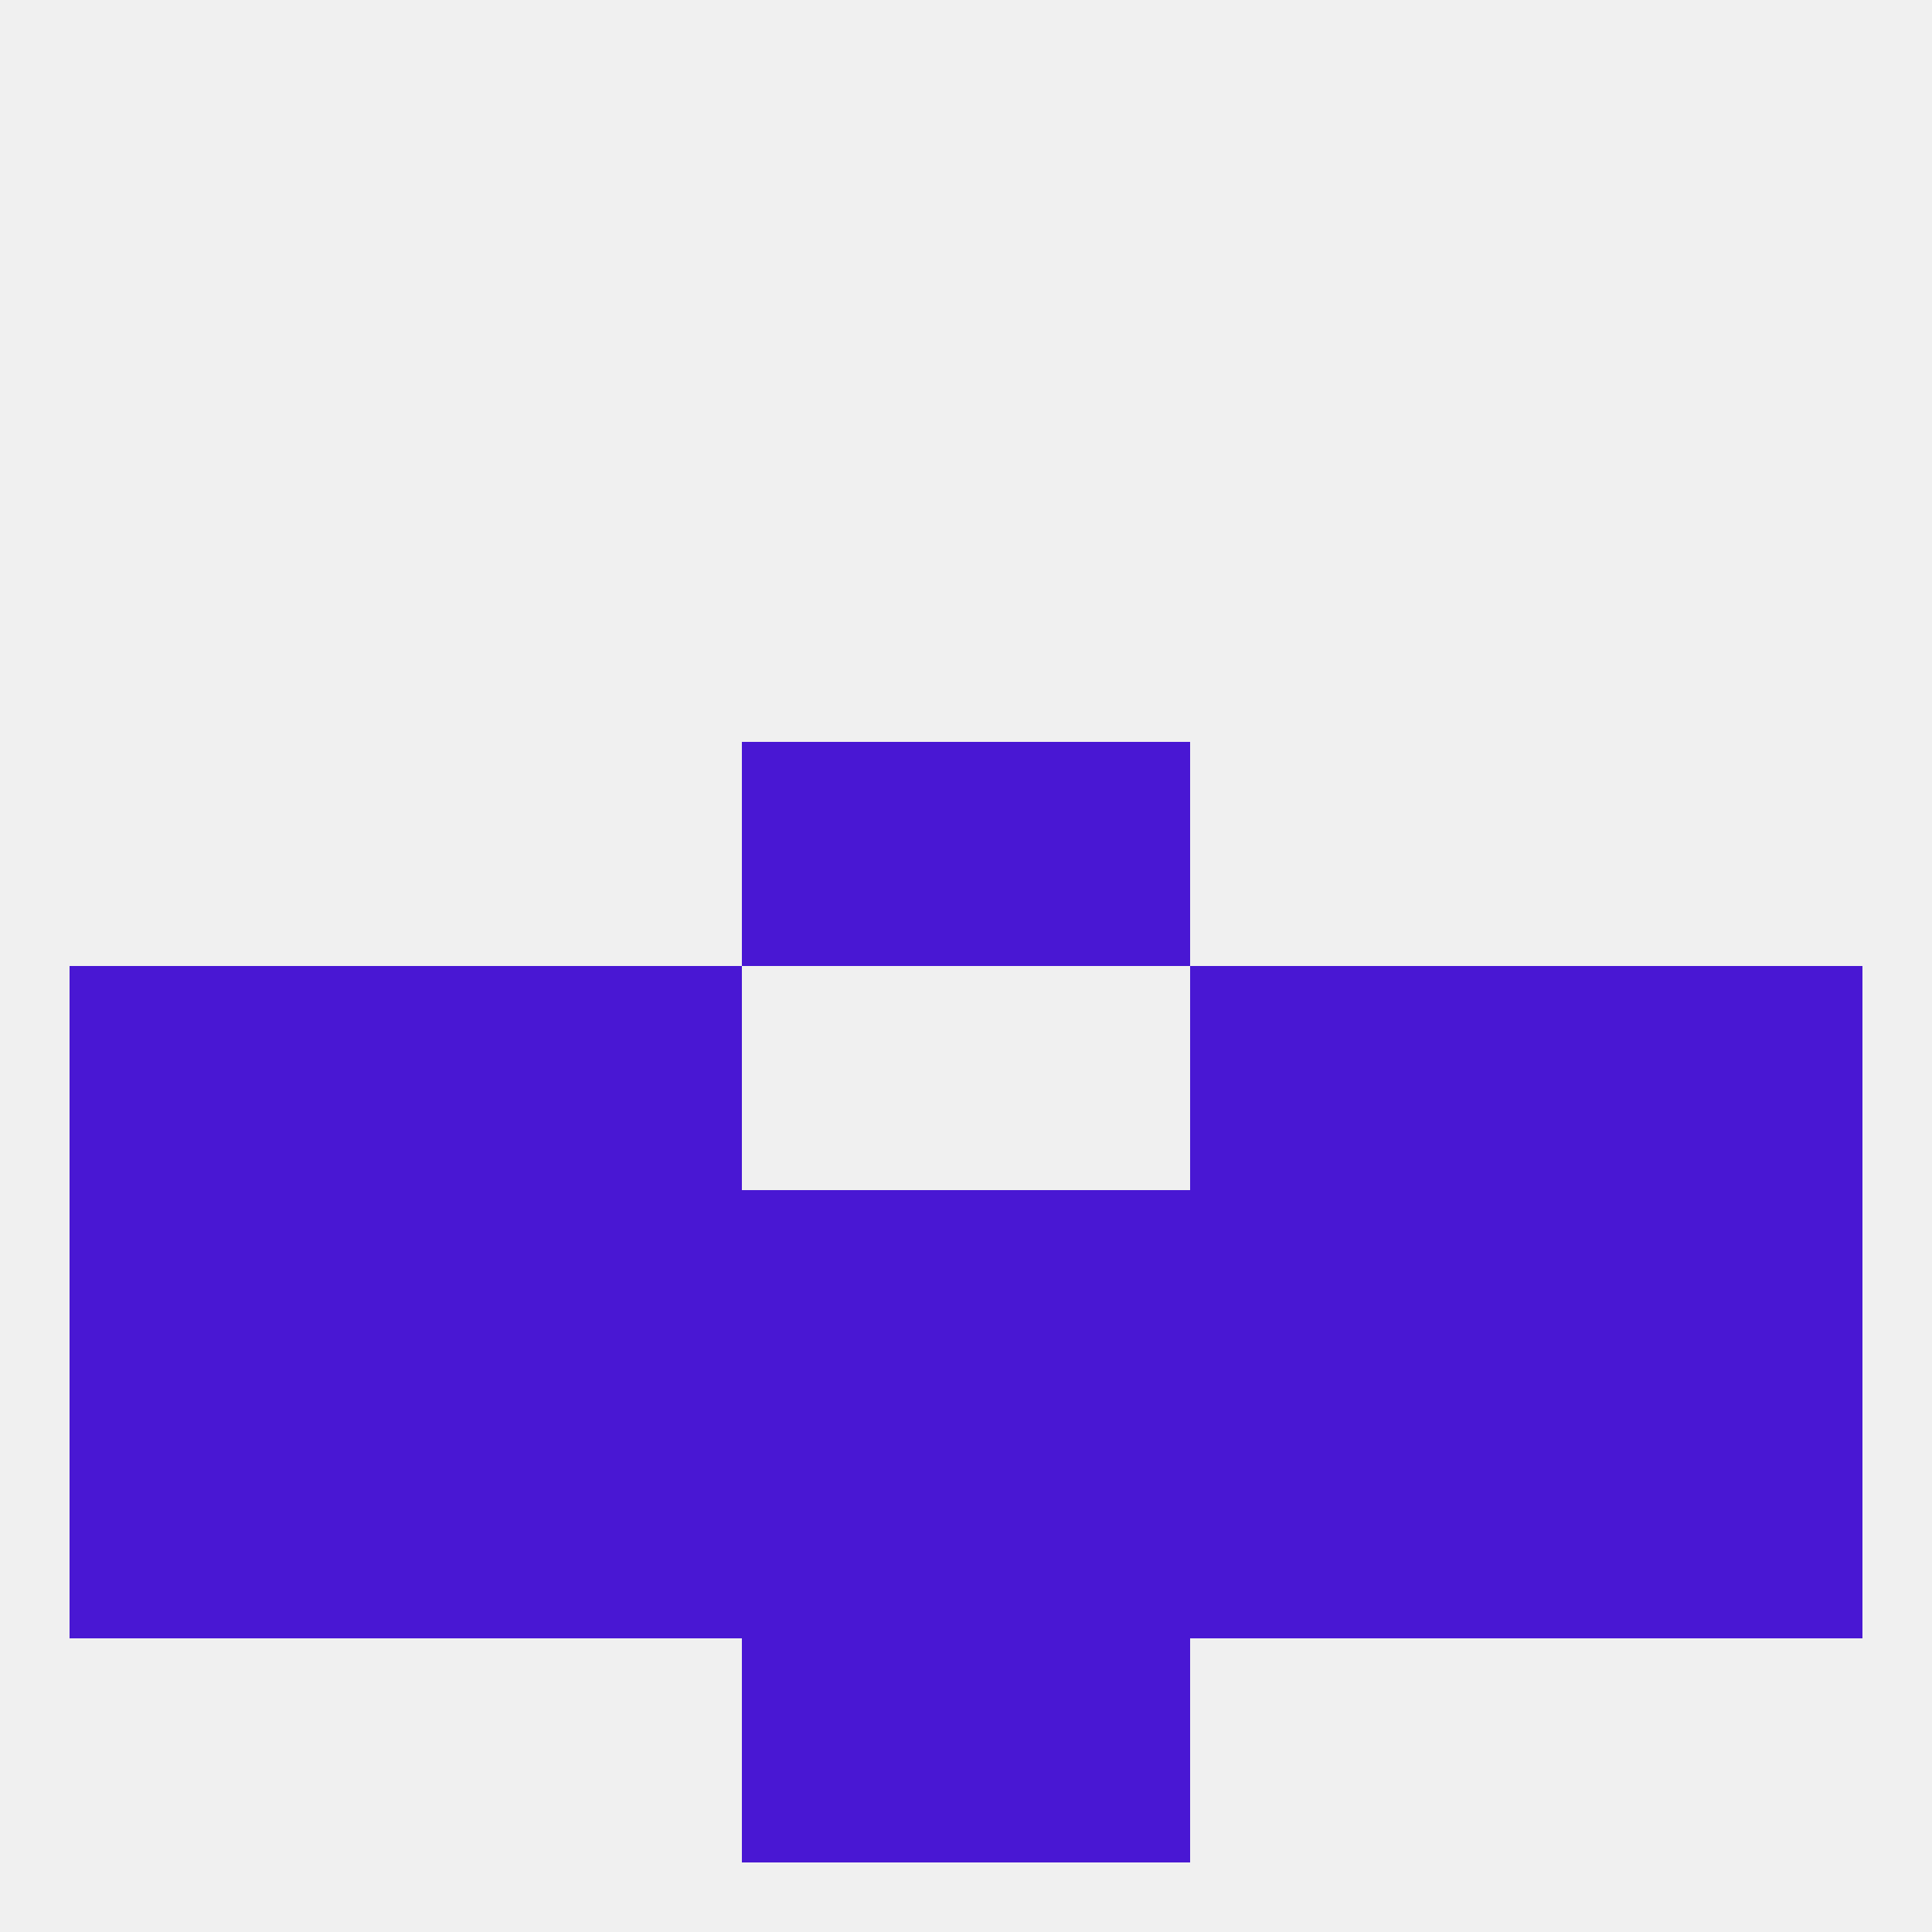
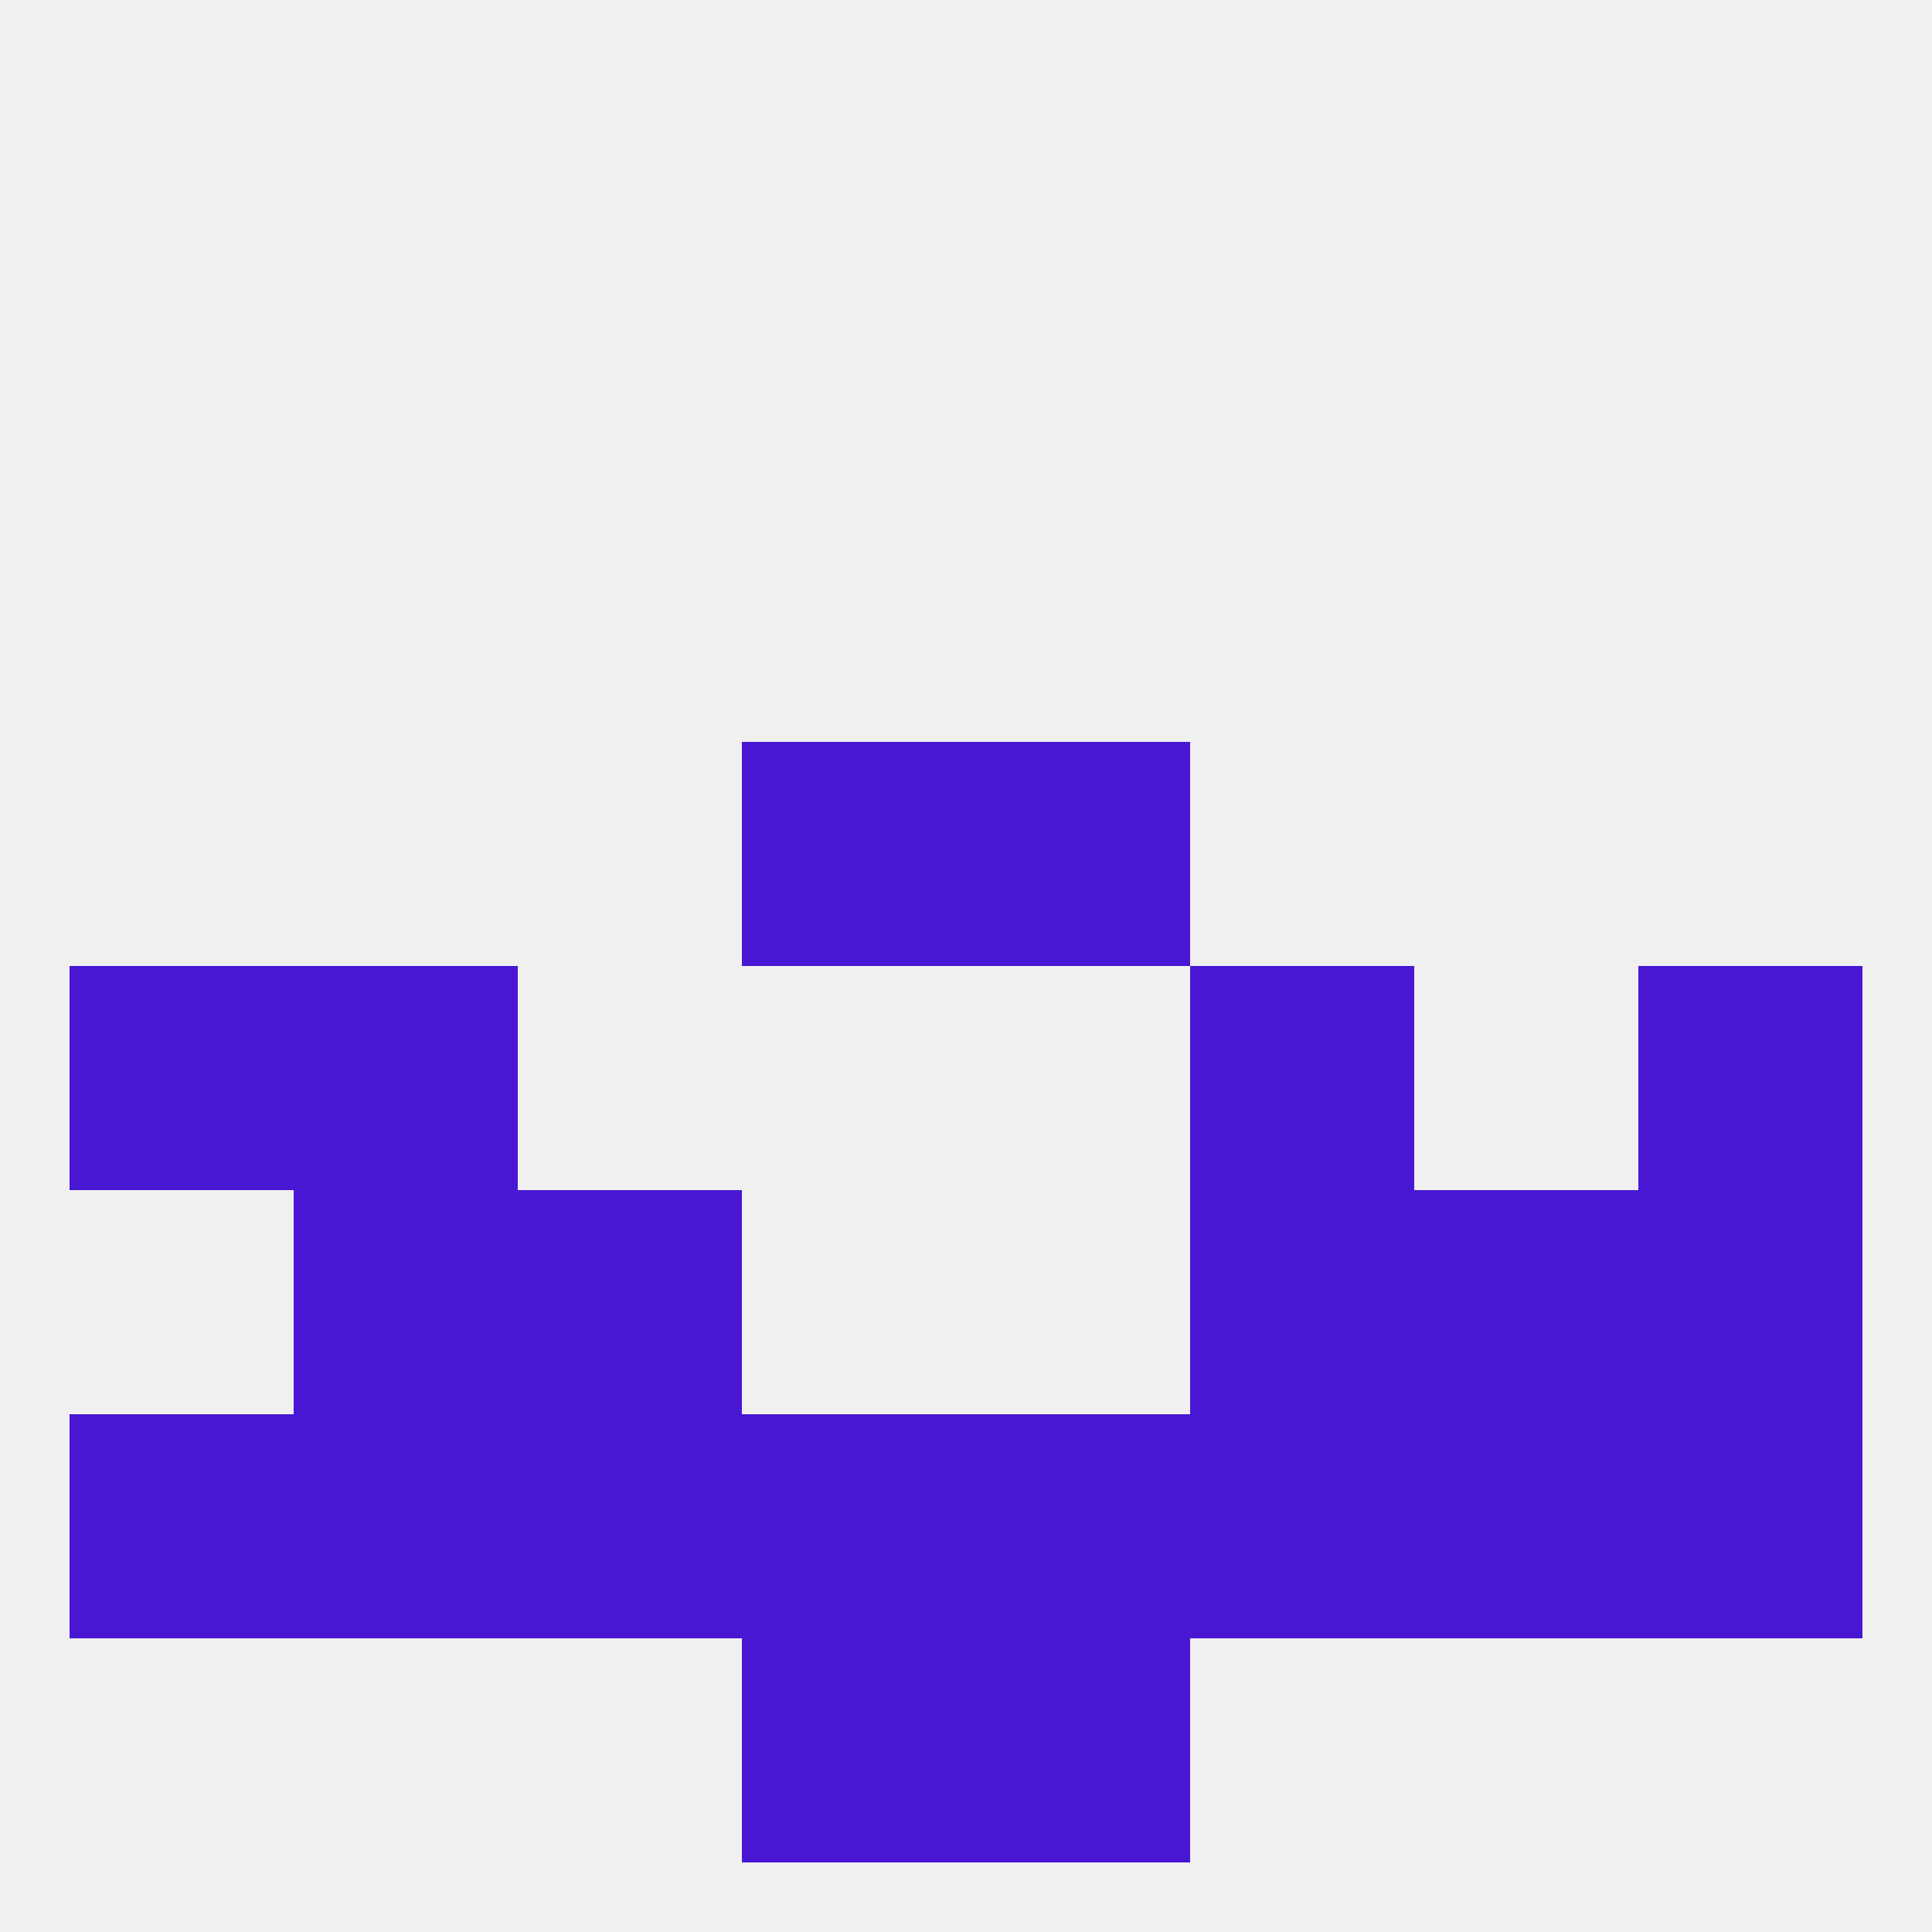
<svg xmlns="http://www.w3.org/2000/svg" version="1.1" baseprofile="full" width="250" height="250" viewBox="0 0 250 250">
  <rect width="100%" height="100%" fill="rgba(240,240,240,255)" />
  <rect x="9" y="125" width="29" height="29" fill="rgba(73,23,211,255)" />
  <rect x="212" y="125" width="29" height="29" fill="rgba(73,23,211,255)" />
-   <rect x="67" y="125" width="29" height="29" fill="rgba(73,23,211,255)" />
  <rect x="154" y="125" width="29" height="29" fill="rgba(73,23,211,255)" />
  <rect x="38" y="125" width="29" height="29" fill="rgba(73,23,211,255)" />
-   <rect x="183" y="125" width="29" height="29" fill="rgba(73,23,211,255)" />
  <rect x="125" y="96" width="29" height="29" fill="rgba(73,23,211,255)" />
  <rect x="96" y="96" width="29" height="29" fill="rgba(73,23,211,255)" />
  <rect x="154" y="154" width="29" height="29" fill="rgba(73,23,211,255)" />
-   <rect x="96" y="154" width="29" height="29" fill="rgba(73,23,211,255)" />
-   <rect x="125" y="154" width="29" height="29" fill="rgba(73,23,211,255)" />
-   <rect x="9" y="154" width="29" height="29" fill="rgba(73,23,211,255)" />
  <rect x="212" y="154" width="29" height="29" fill="rgba(73,23,211,255)" />
  <rect x="38" y="154" width="29" height="29" fill="rgba(73,23,211,255)" />
  <rect x="183" y="154" width="29" height="29" fill="rgba(73,23,211,255)" />
  <rect x="67" y="154" width="29" height="29" fill="rgba(73,23,211,255)" />
  <rect x="96" y="183" width="29" height="29" fill="rgba(73,23,211,255)" />
  <rect x="125" y="183" width="29" height="29" fill="rgba(73,23,211,255)" />
  <rect x="9" y="183" width="29" height="29" fill="rgba(73,23,211,255)" />
  <rect x="154" y="183" width="29" height="29" fill="rgba(73,23,211,255)" />
  <rect x="38" y="183" width="29" height="29" fill="rgba(73,23,211,255)" />
  <rect x="212" y="183" width="29" height="29" fill="rgba(73,23,211,255)" />
  <rect x="67" y="183" width="29" height="29" fill="rgba(73,23,211,255)" />
  <rect x="183" y="183" width="29" height="29" fill="rgba(73,23,211,255)" />
  <rect x="96" y="212" width="29" height="29" fill="rgba(73,23,211,255)" />
  <rect x="125" y="212" width="29" height="29" fill="rgba(73,23,211,255)" />
</svg>